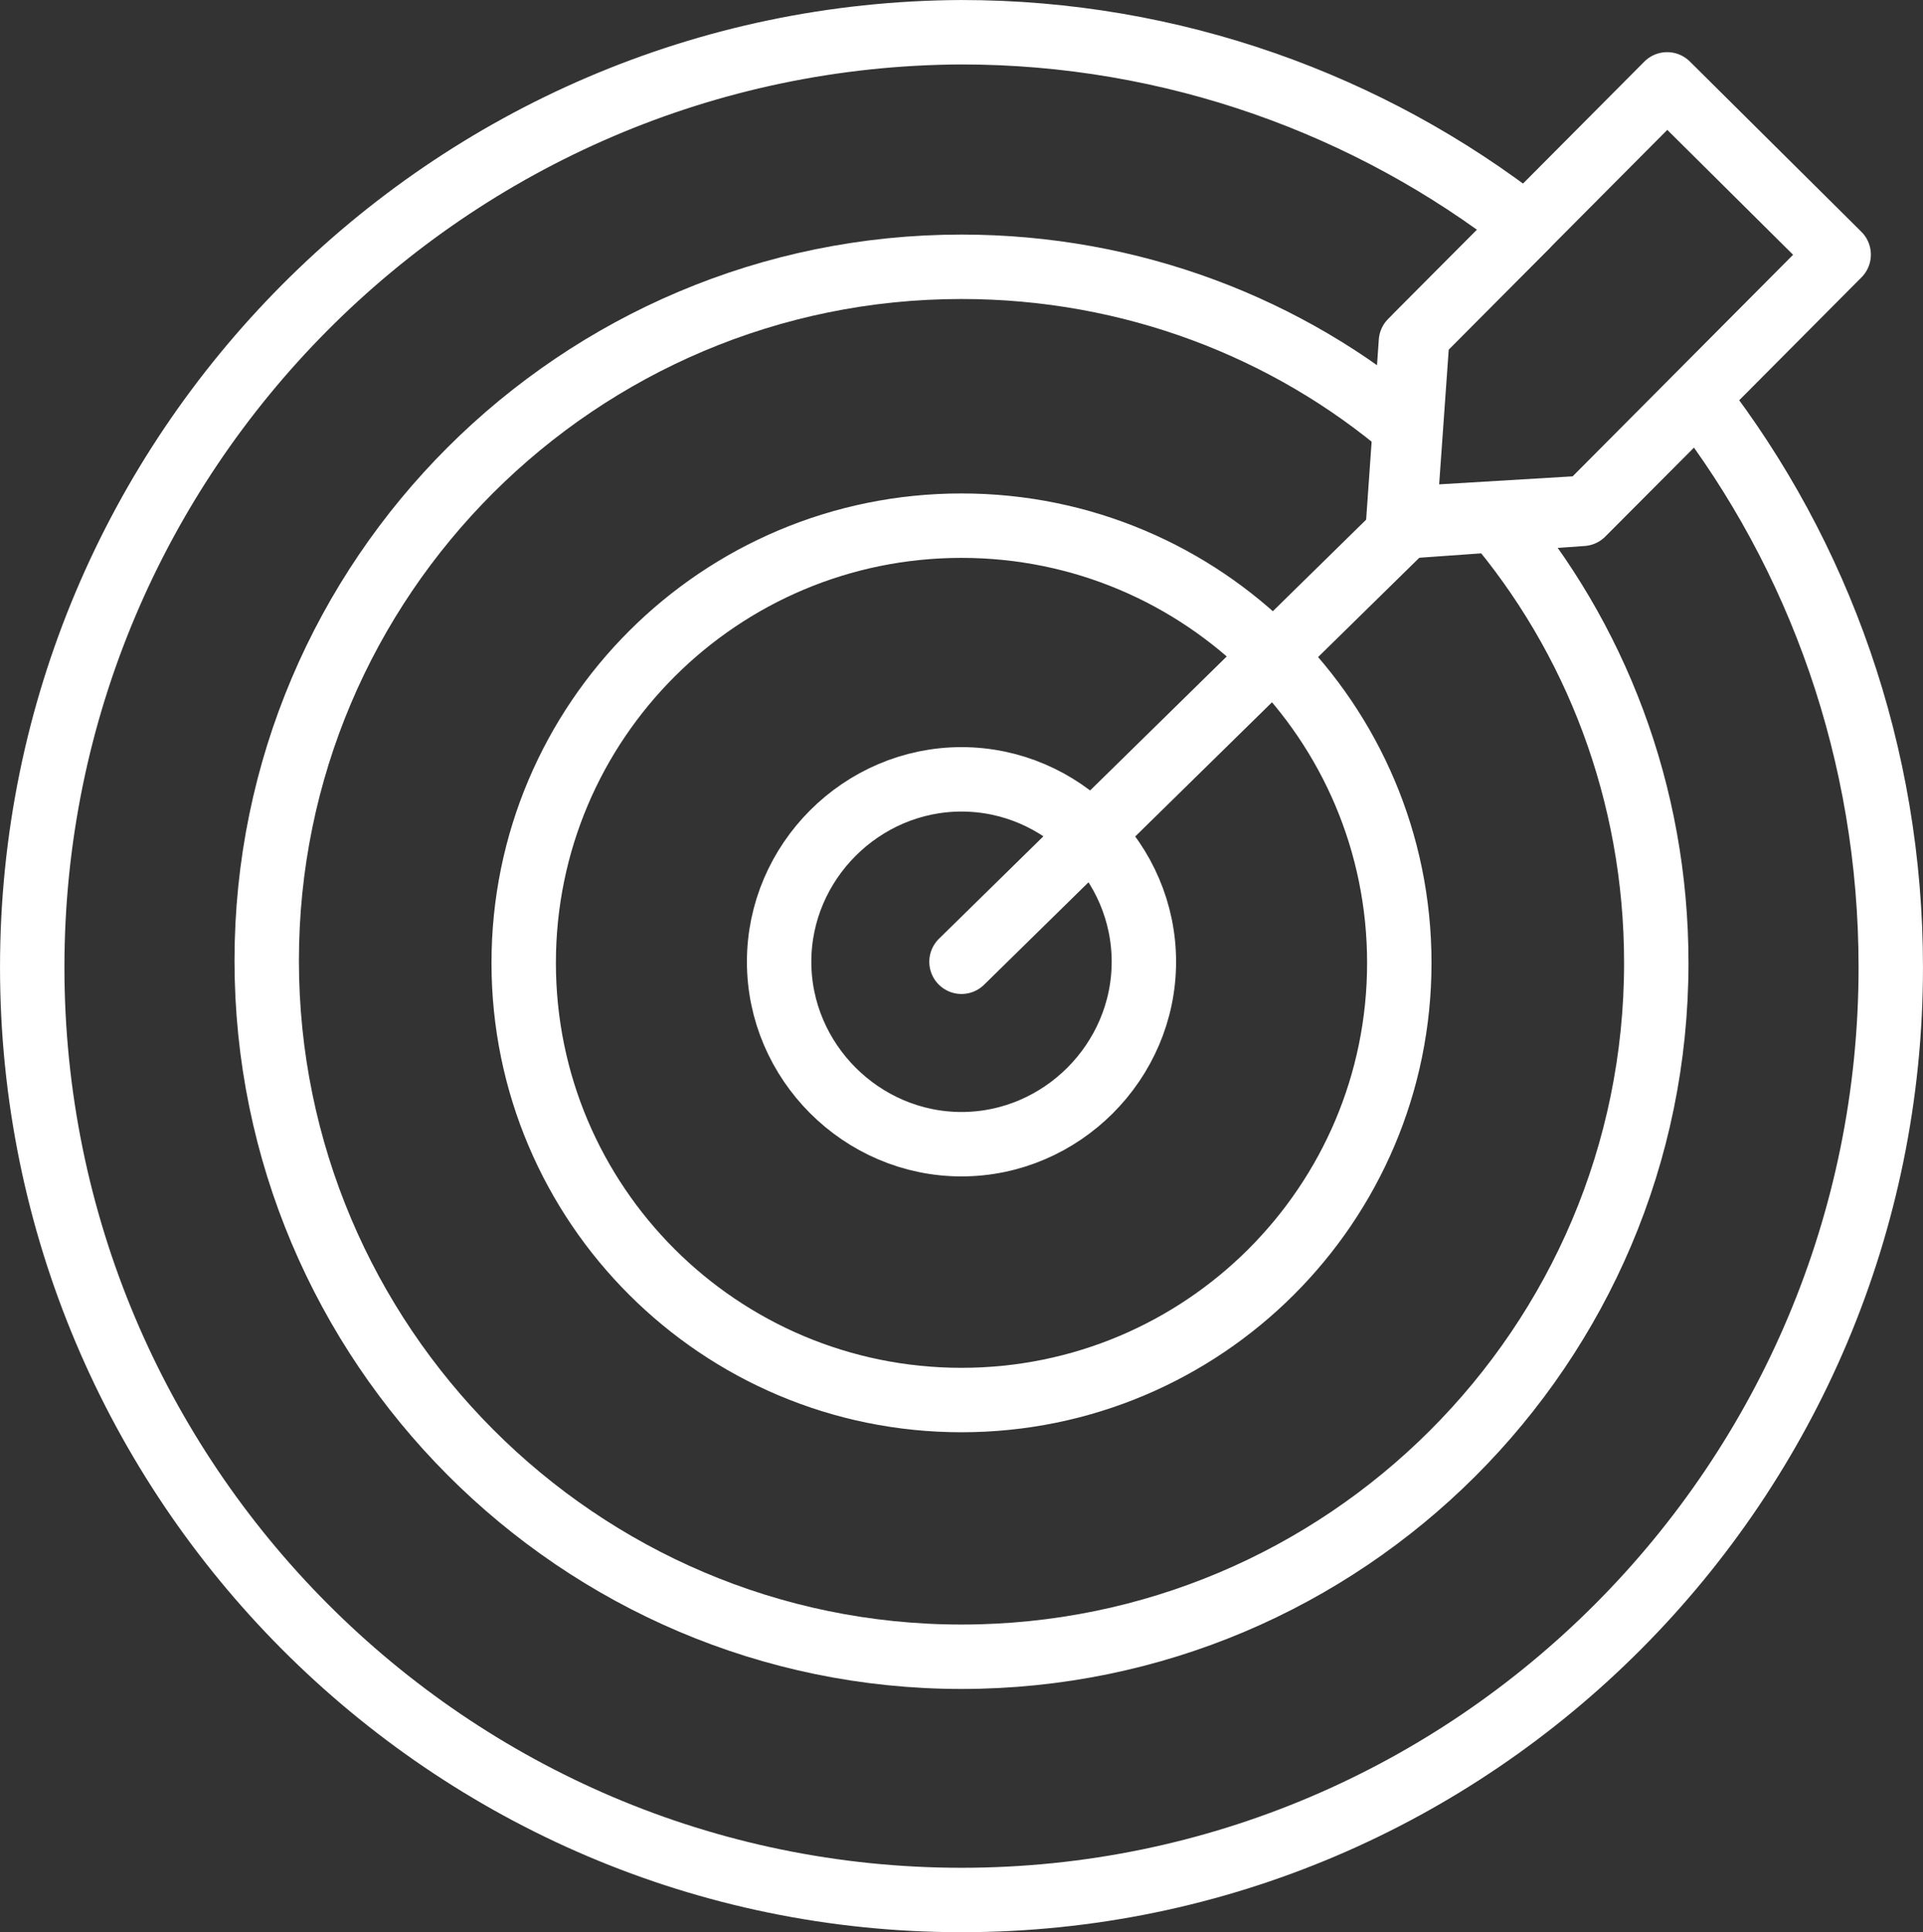
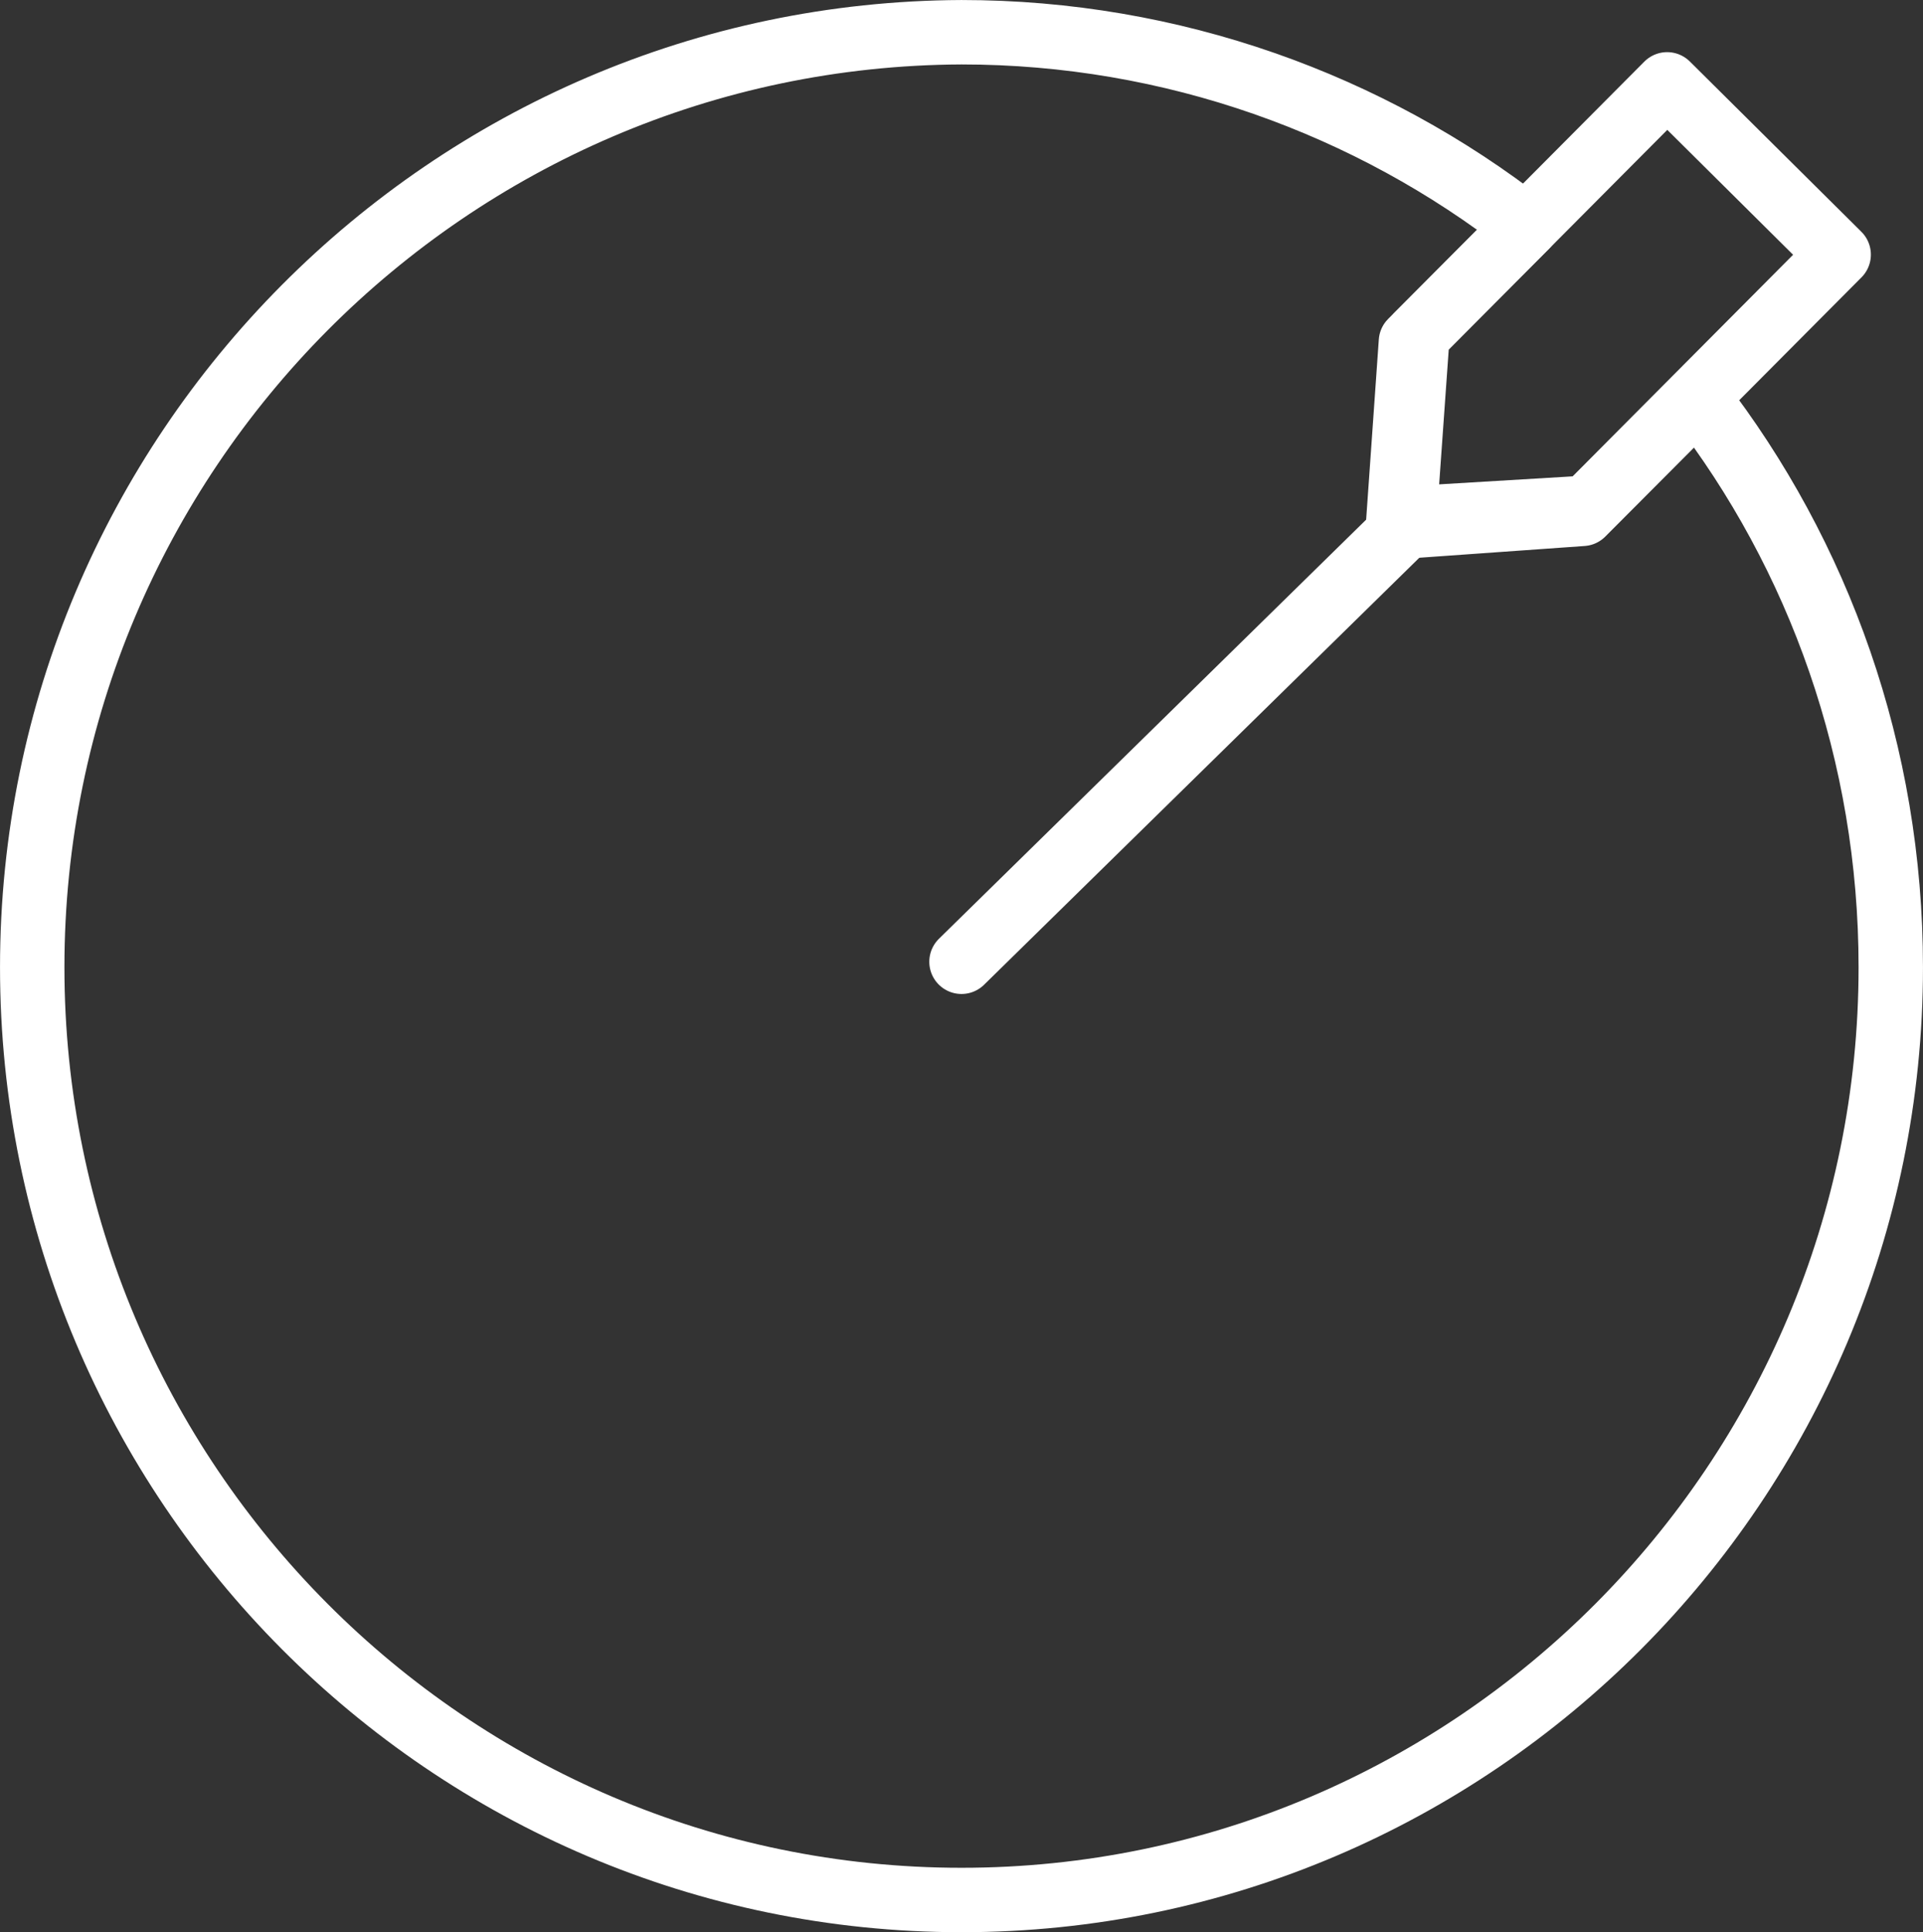
<svg xmlns="http://www.w3.org/2000/svg" xml:space="preserve" overflow="hidden" viewBox="3.79 1.79 221.42 222.42">
  <rect x="3.79" y="1.79" width="221.42" height="222.42" fill="#333333" stroke="none" />
  <g fill="none" stroke="#FFF" stroke-linejoin="round" stroke-miterlimit="10" stroke-width="7.416">
-     <path d="M114.5 91.5c-11.5 0-21 9.5-21 21s9.5 21 21 21 21-9.5 21-21-9.5-21-21-21Z" />
-     <path d="m165.16 61.8.75-10.52C152.12 39.51 134.06 32.5 114.5 32.5c-44.14 0-80 35.81-80 79.87 0 44.07 35.86 80.13 80 80.13s80-35.81 80-79.87c0-19.54-7.02-37.56-18.81-51.33l-10.53.5ZM114.5 162.95c-27.84 0-50.41-22.53-50.41-50.32 0-27.8 22.57-50.33 50.41-50.33 27.84 0 50.41 22.53 50.41 50.33 0 27.79-22.57 50.32-50.41 50.32Z" />
    <path d="M199.25 47.65 186 60.94l-21.25 1.51 1.5-21.33 13.25-13.29c-18-14.05-40.75-22.33-65-22.33-59 .25-107 48.42-107 107.63 0 59.2 48 107.37 107 107.37s107-48.17 107-107.37c0-24.59-8.25-47.42-22.25-65.48Z" />
    <path stroke-linecap="round" d="m186.5 60.24 29-29.14-19.75-19.6L167 40.39l-1.5 21.11Zm-20 1.26-52 51" />
  </g>
</svg>